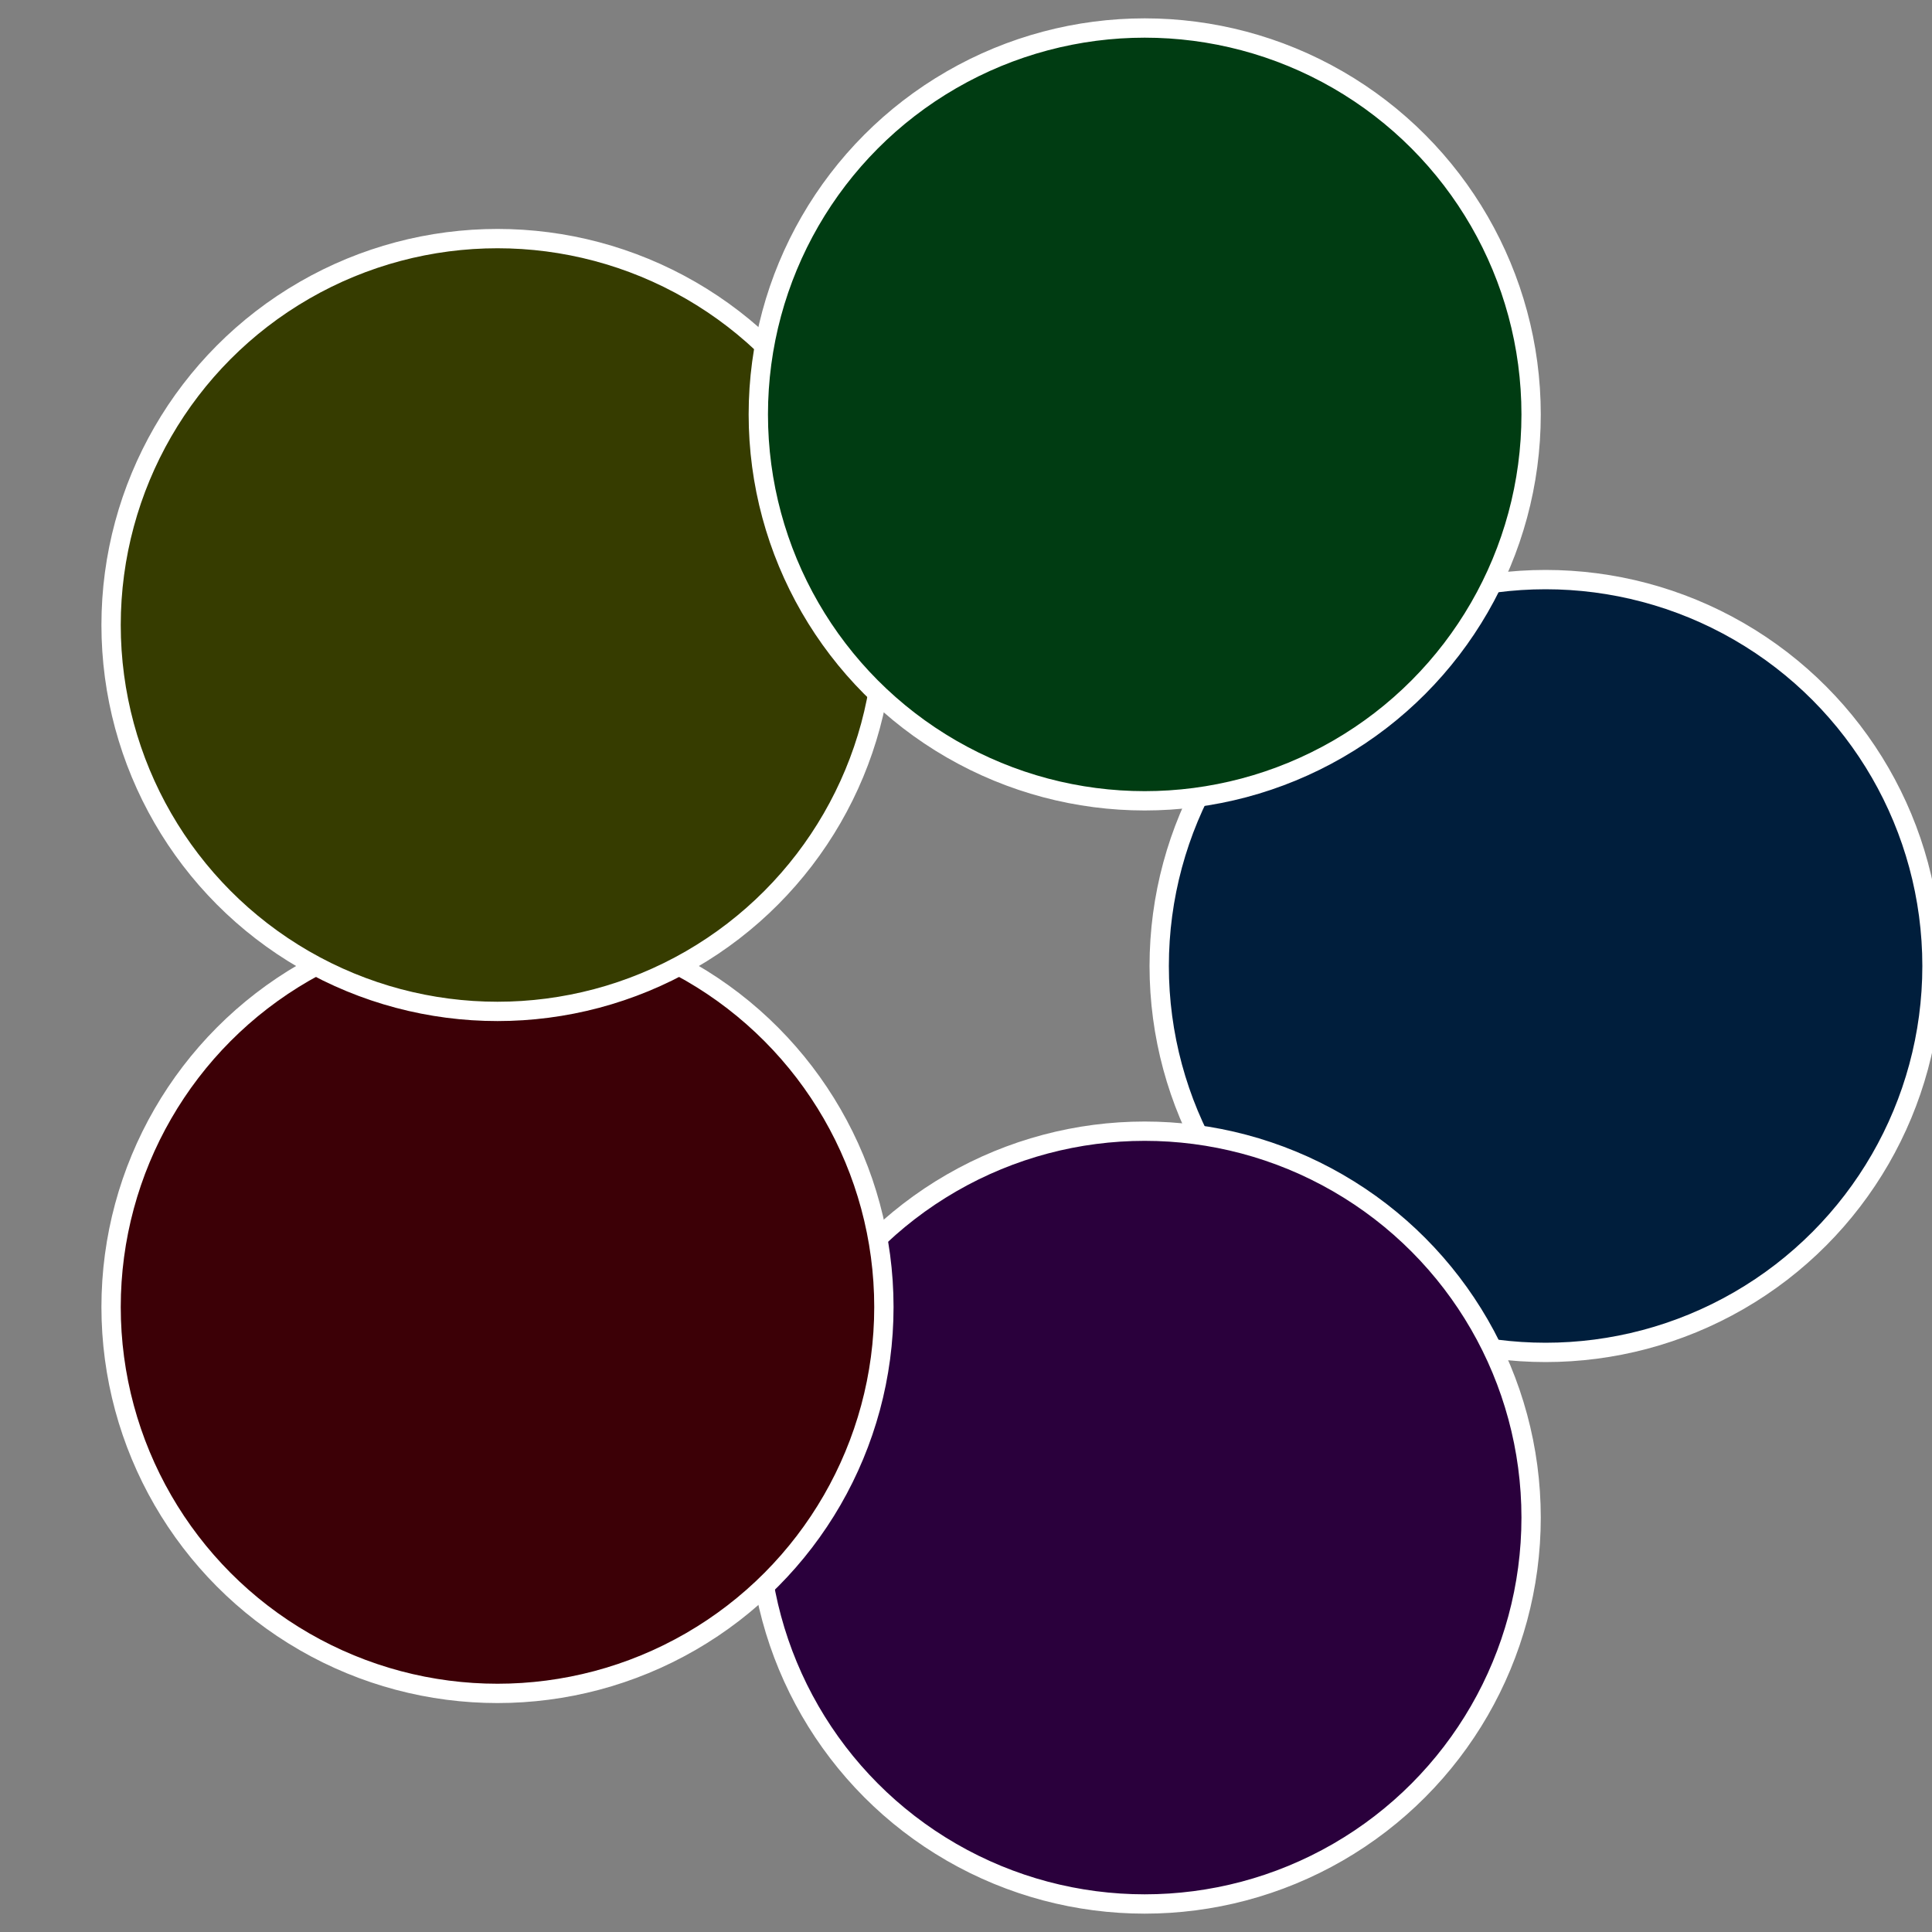
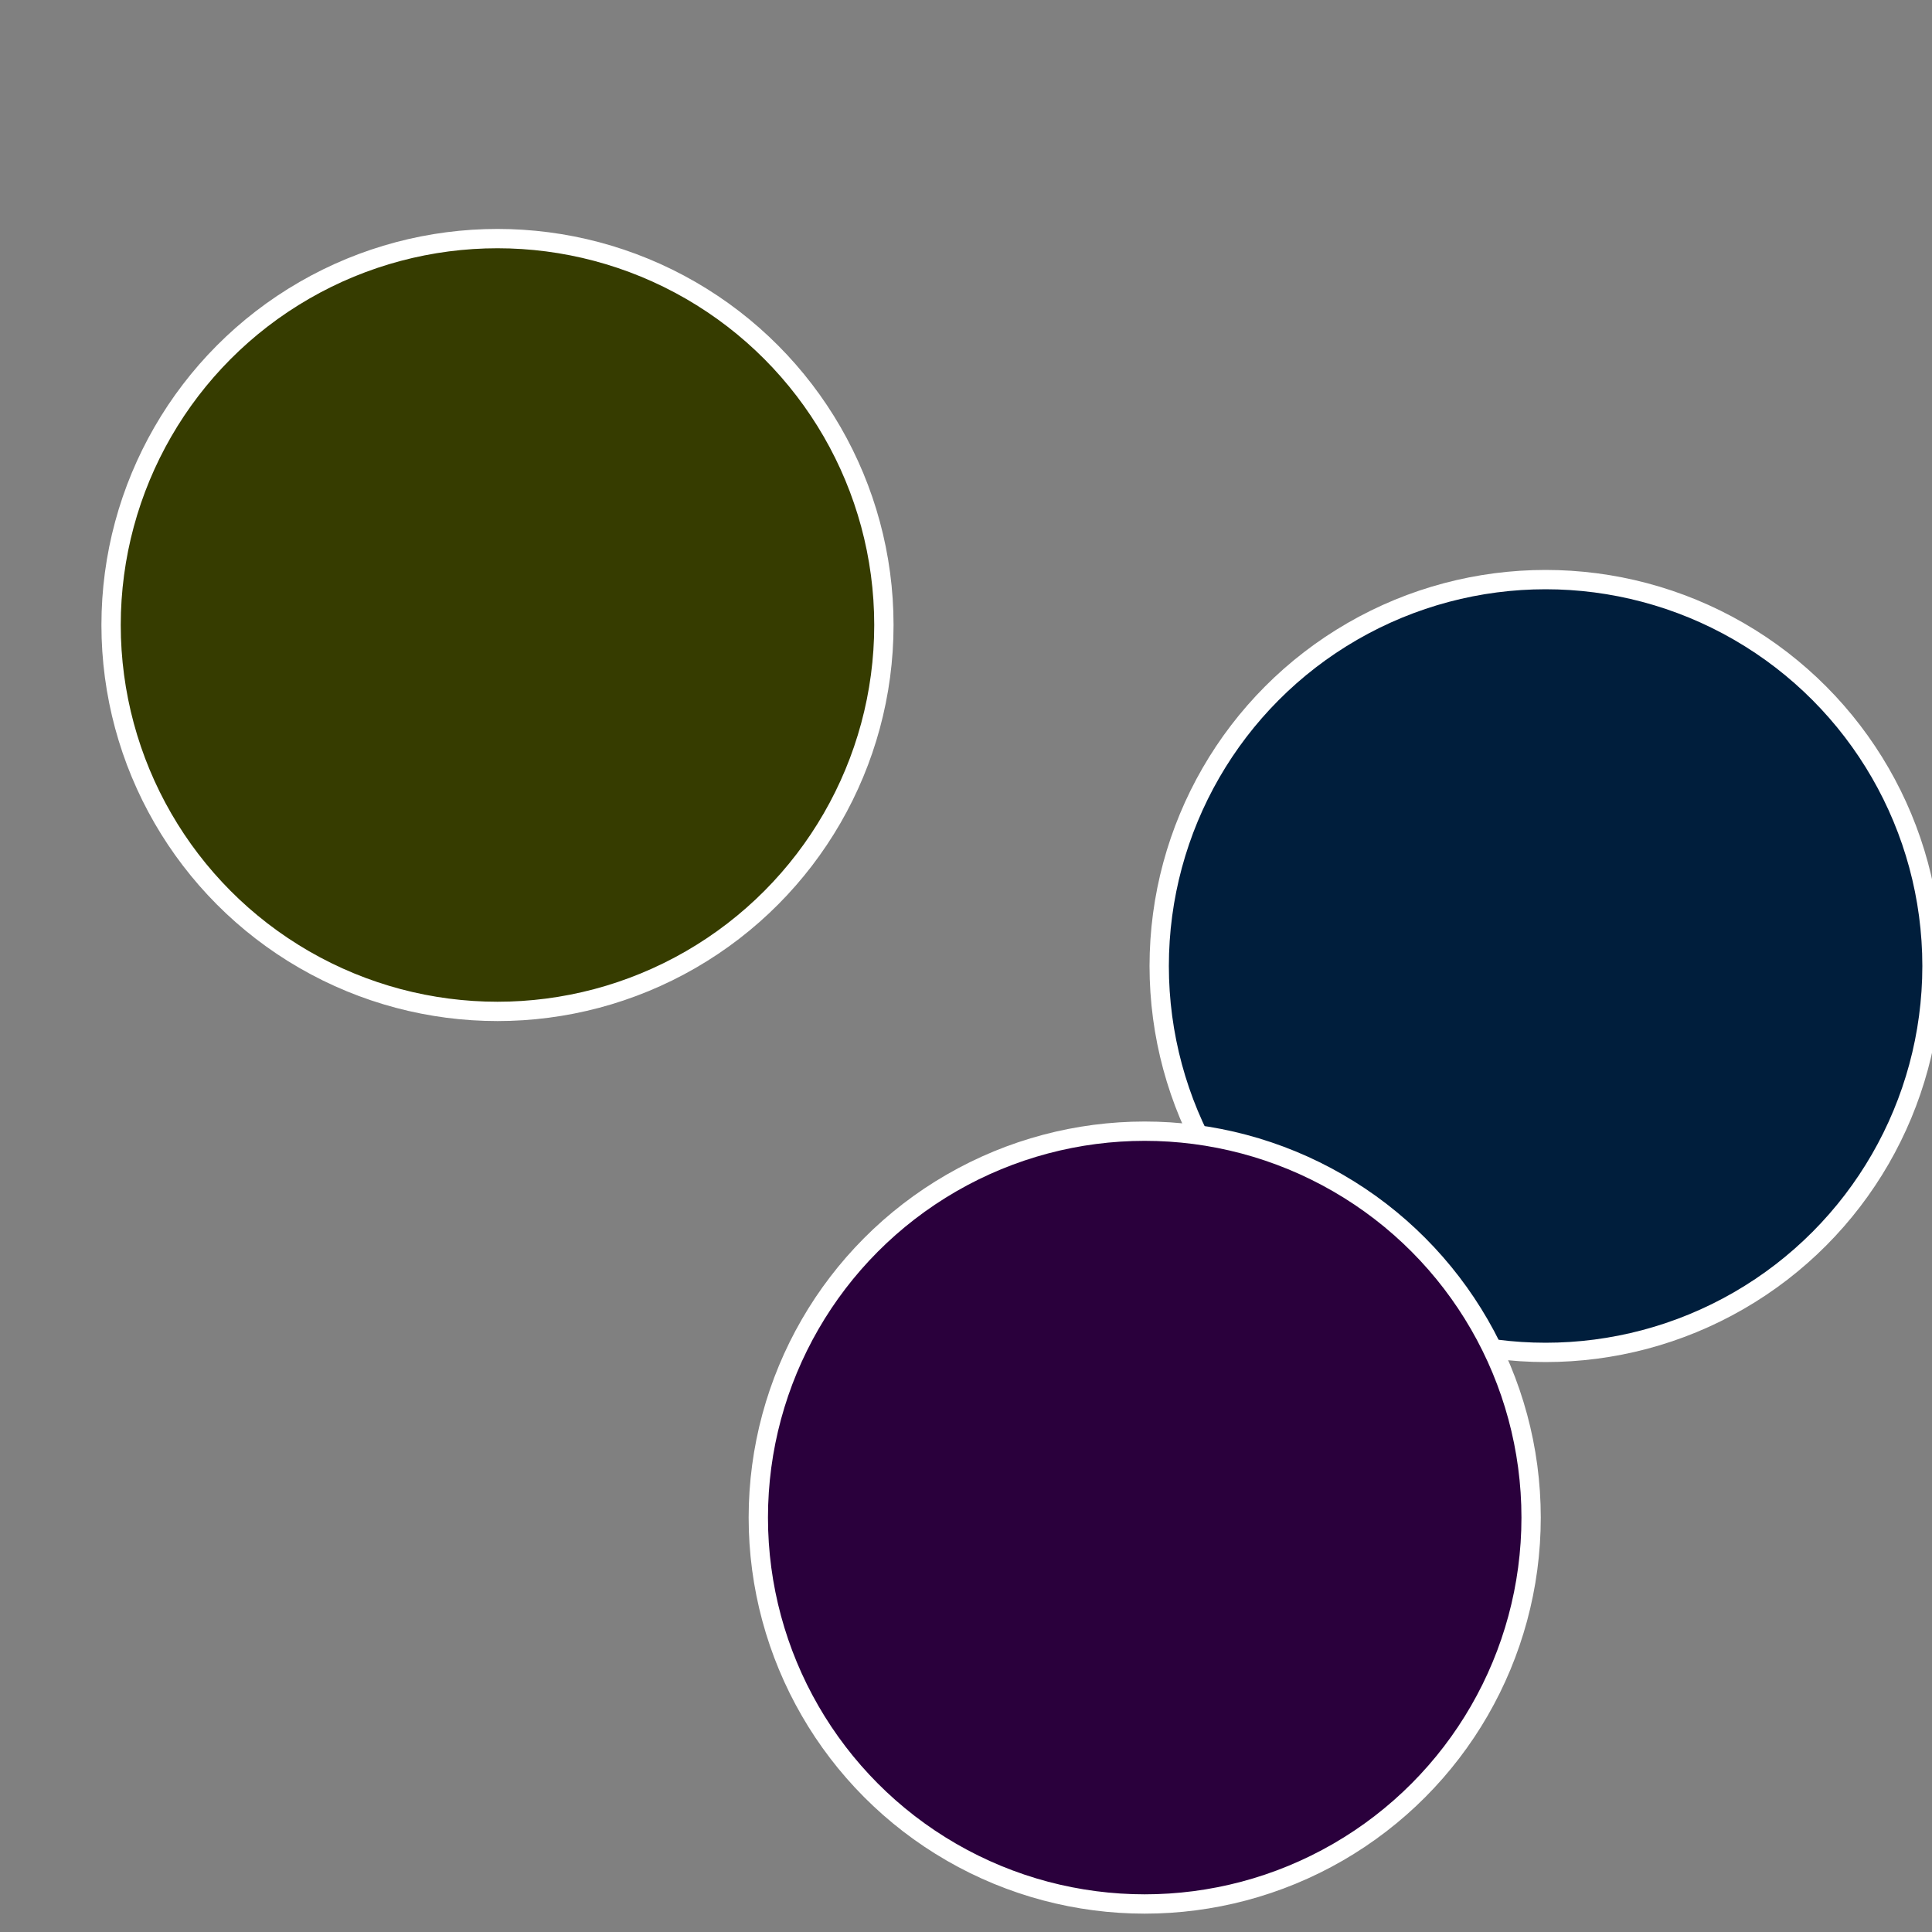
<svg xmlns="http://www.w3.org/2000/svg" width="500" height="500" viewBox="-1 -1 2 2">
  <rect x="-1" y="-1" width="2" height="2" fill="#808080" stroke="none" />
  <circle cx="0.6" cy="0" r="0.4" fill="#001e3c" stroke="#fff" stroke-width="1%" />
  <circle cx="0.185" cy="0.571" r="0.4" fill="#2a003c" stroke="#fff" stroke-width="1%" />
-   <circle cx="-0.485" cy="0.353" r="0.4" fill="#3c0006" stroke="#fff" stroke-width="1%" />
  <circle cx="-0.485" cy="-0.353" r="0.4" fill="#363c00" stroke="#fff" stroke-width="1%" />
-   <circle cx="0.185" cy="-0.571" r="0.4" fill="#003c12" stroke="#fff" stroke-width="1%" />
</svg>